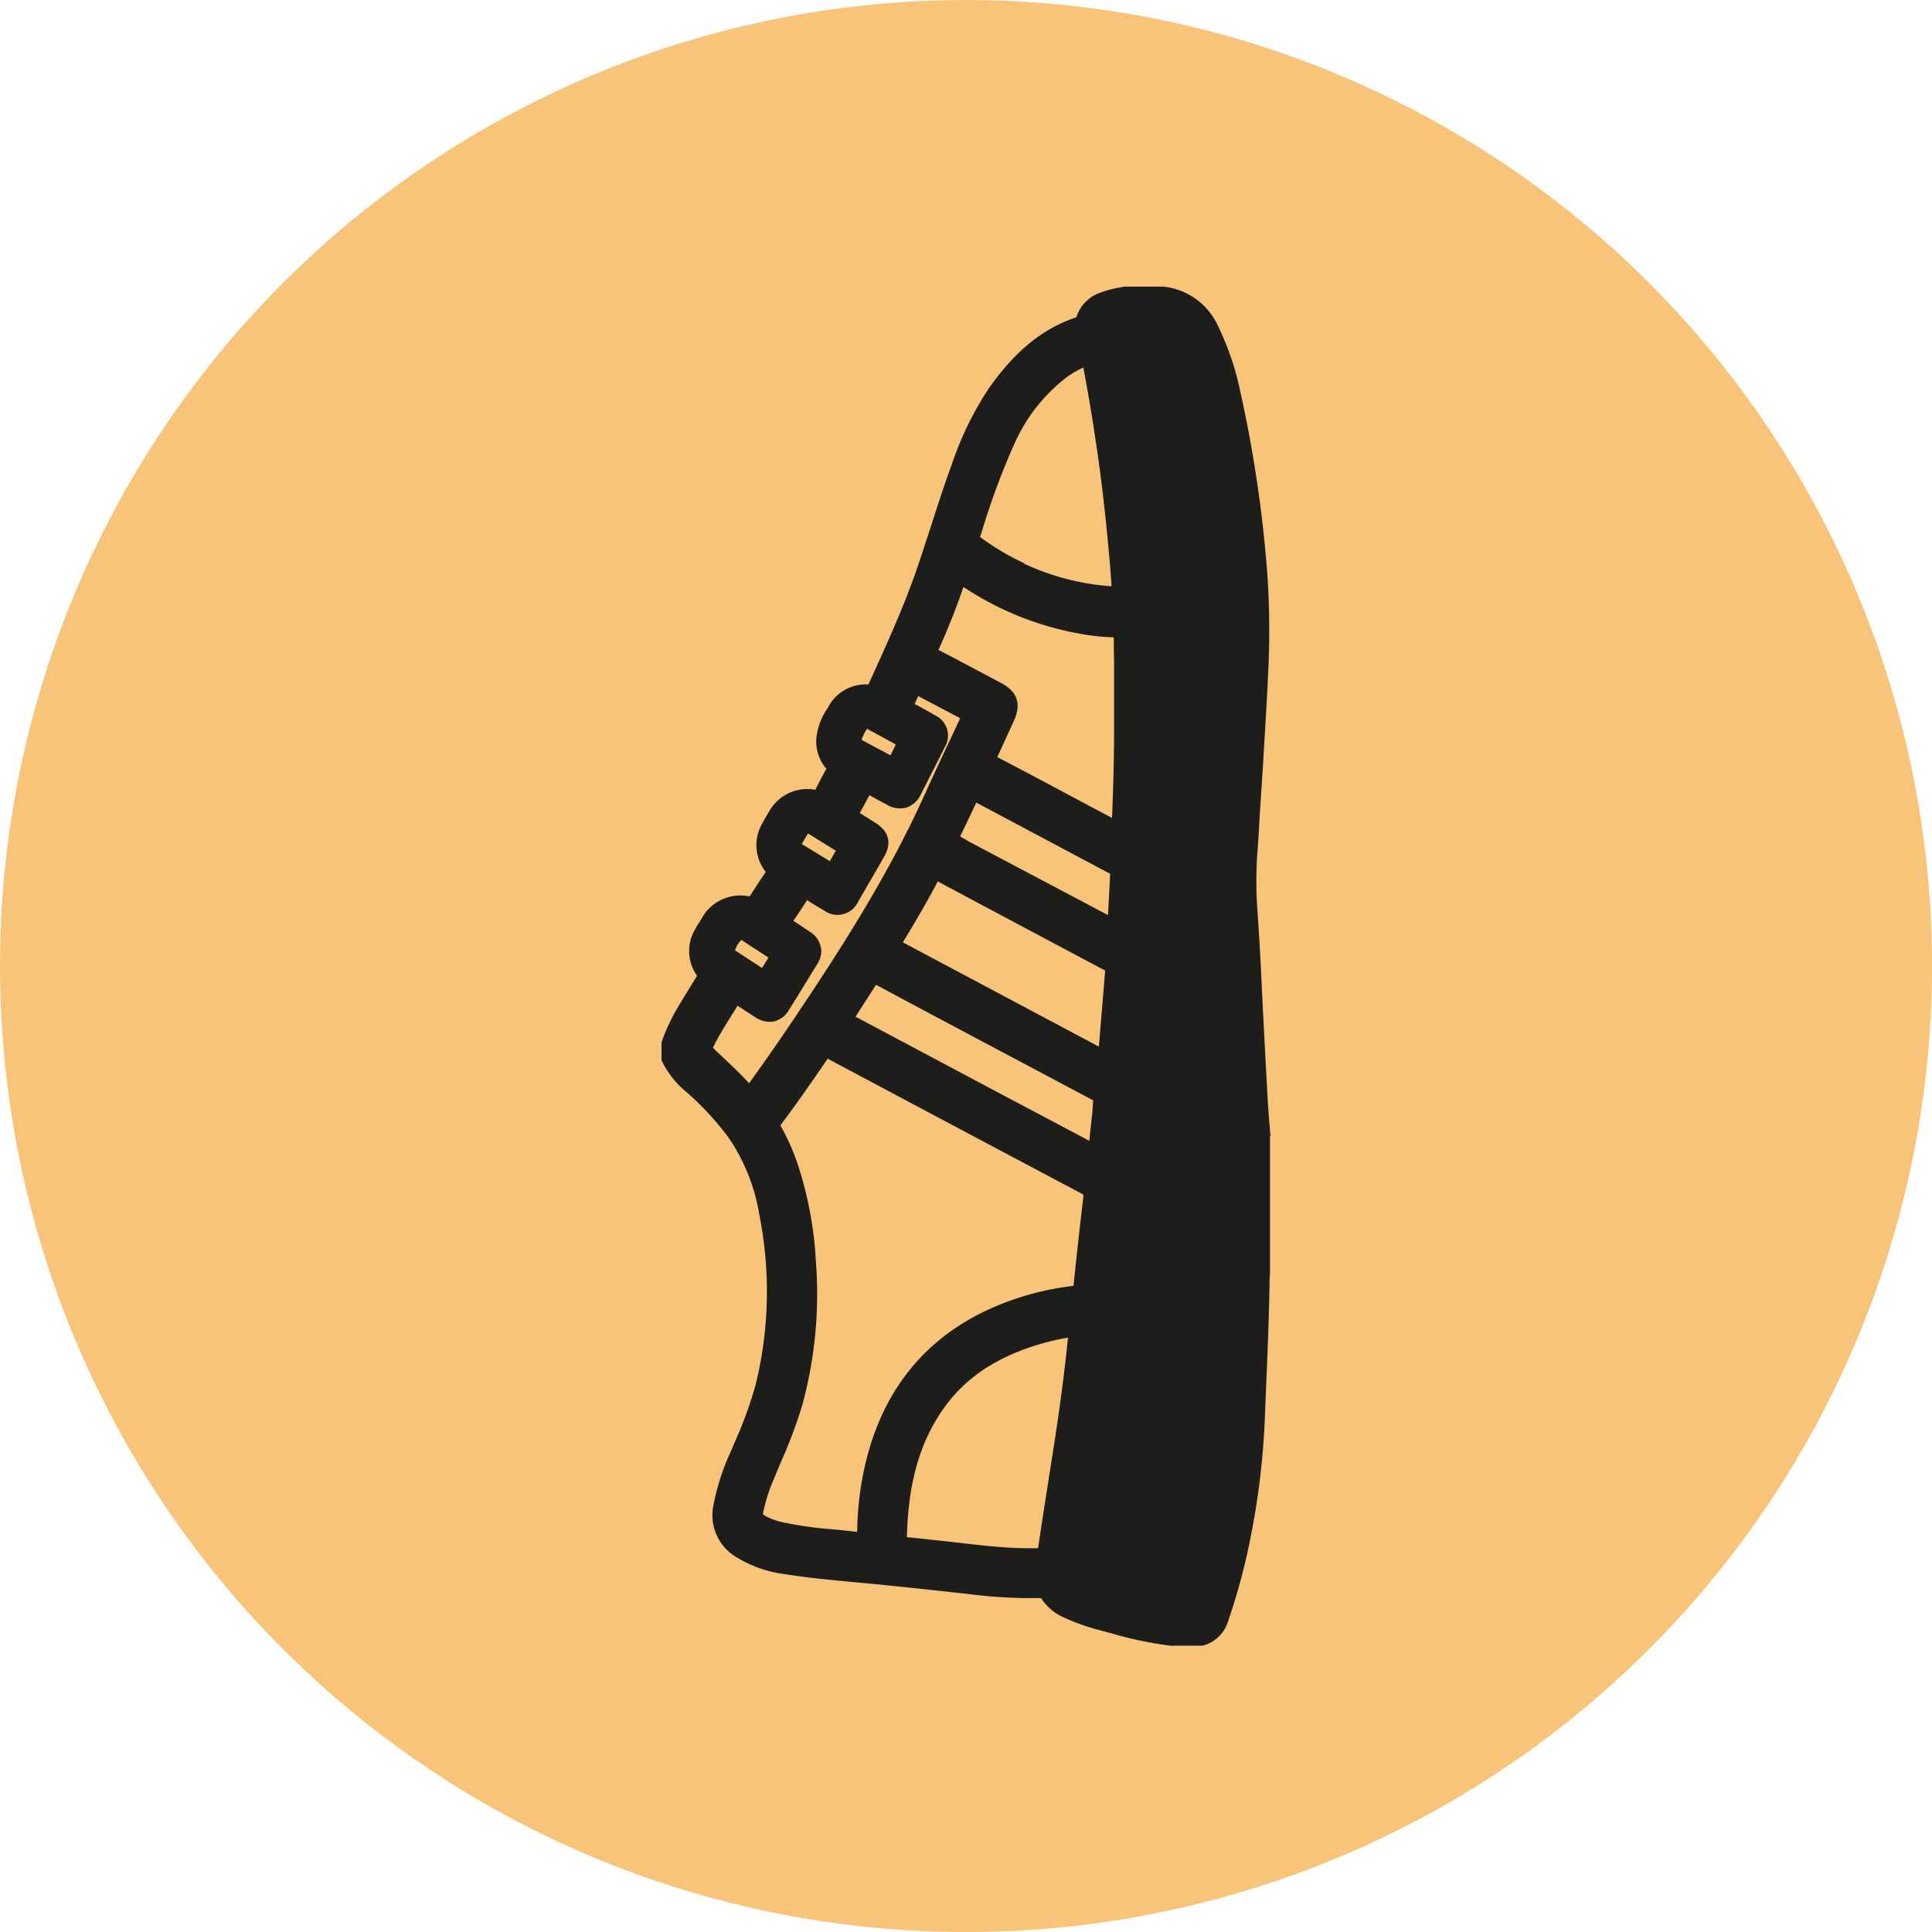
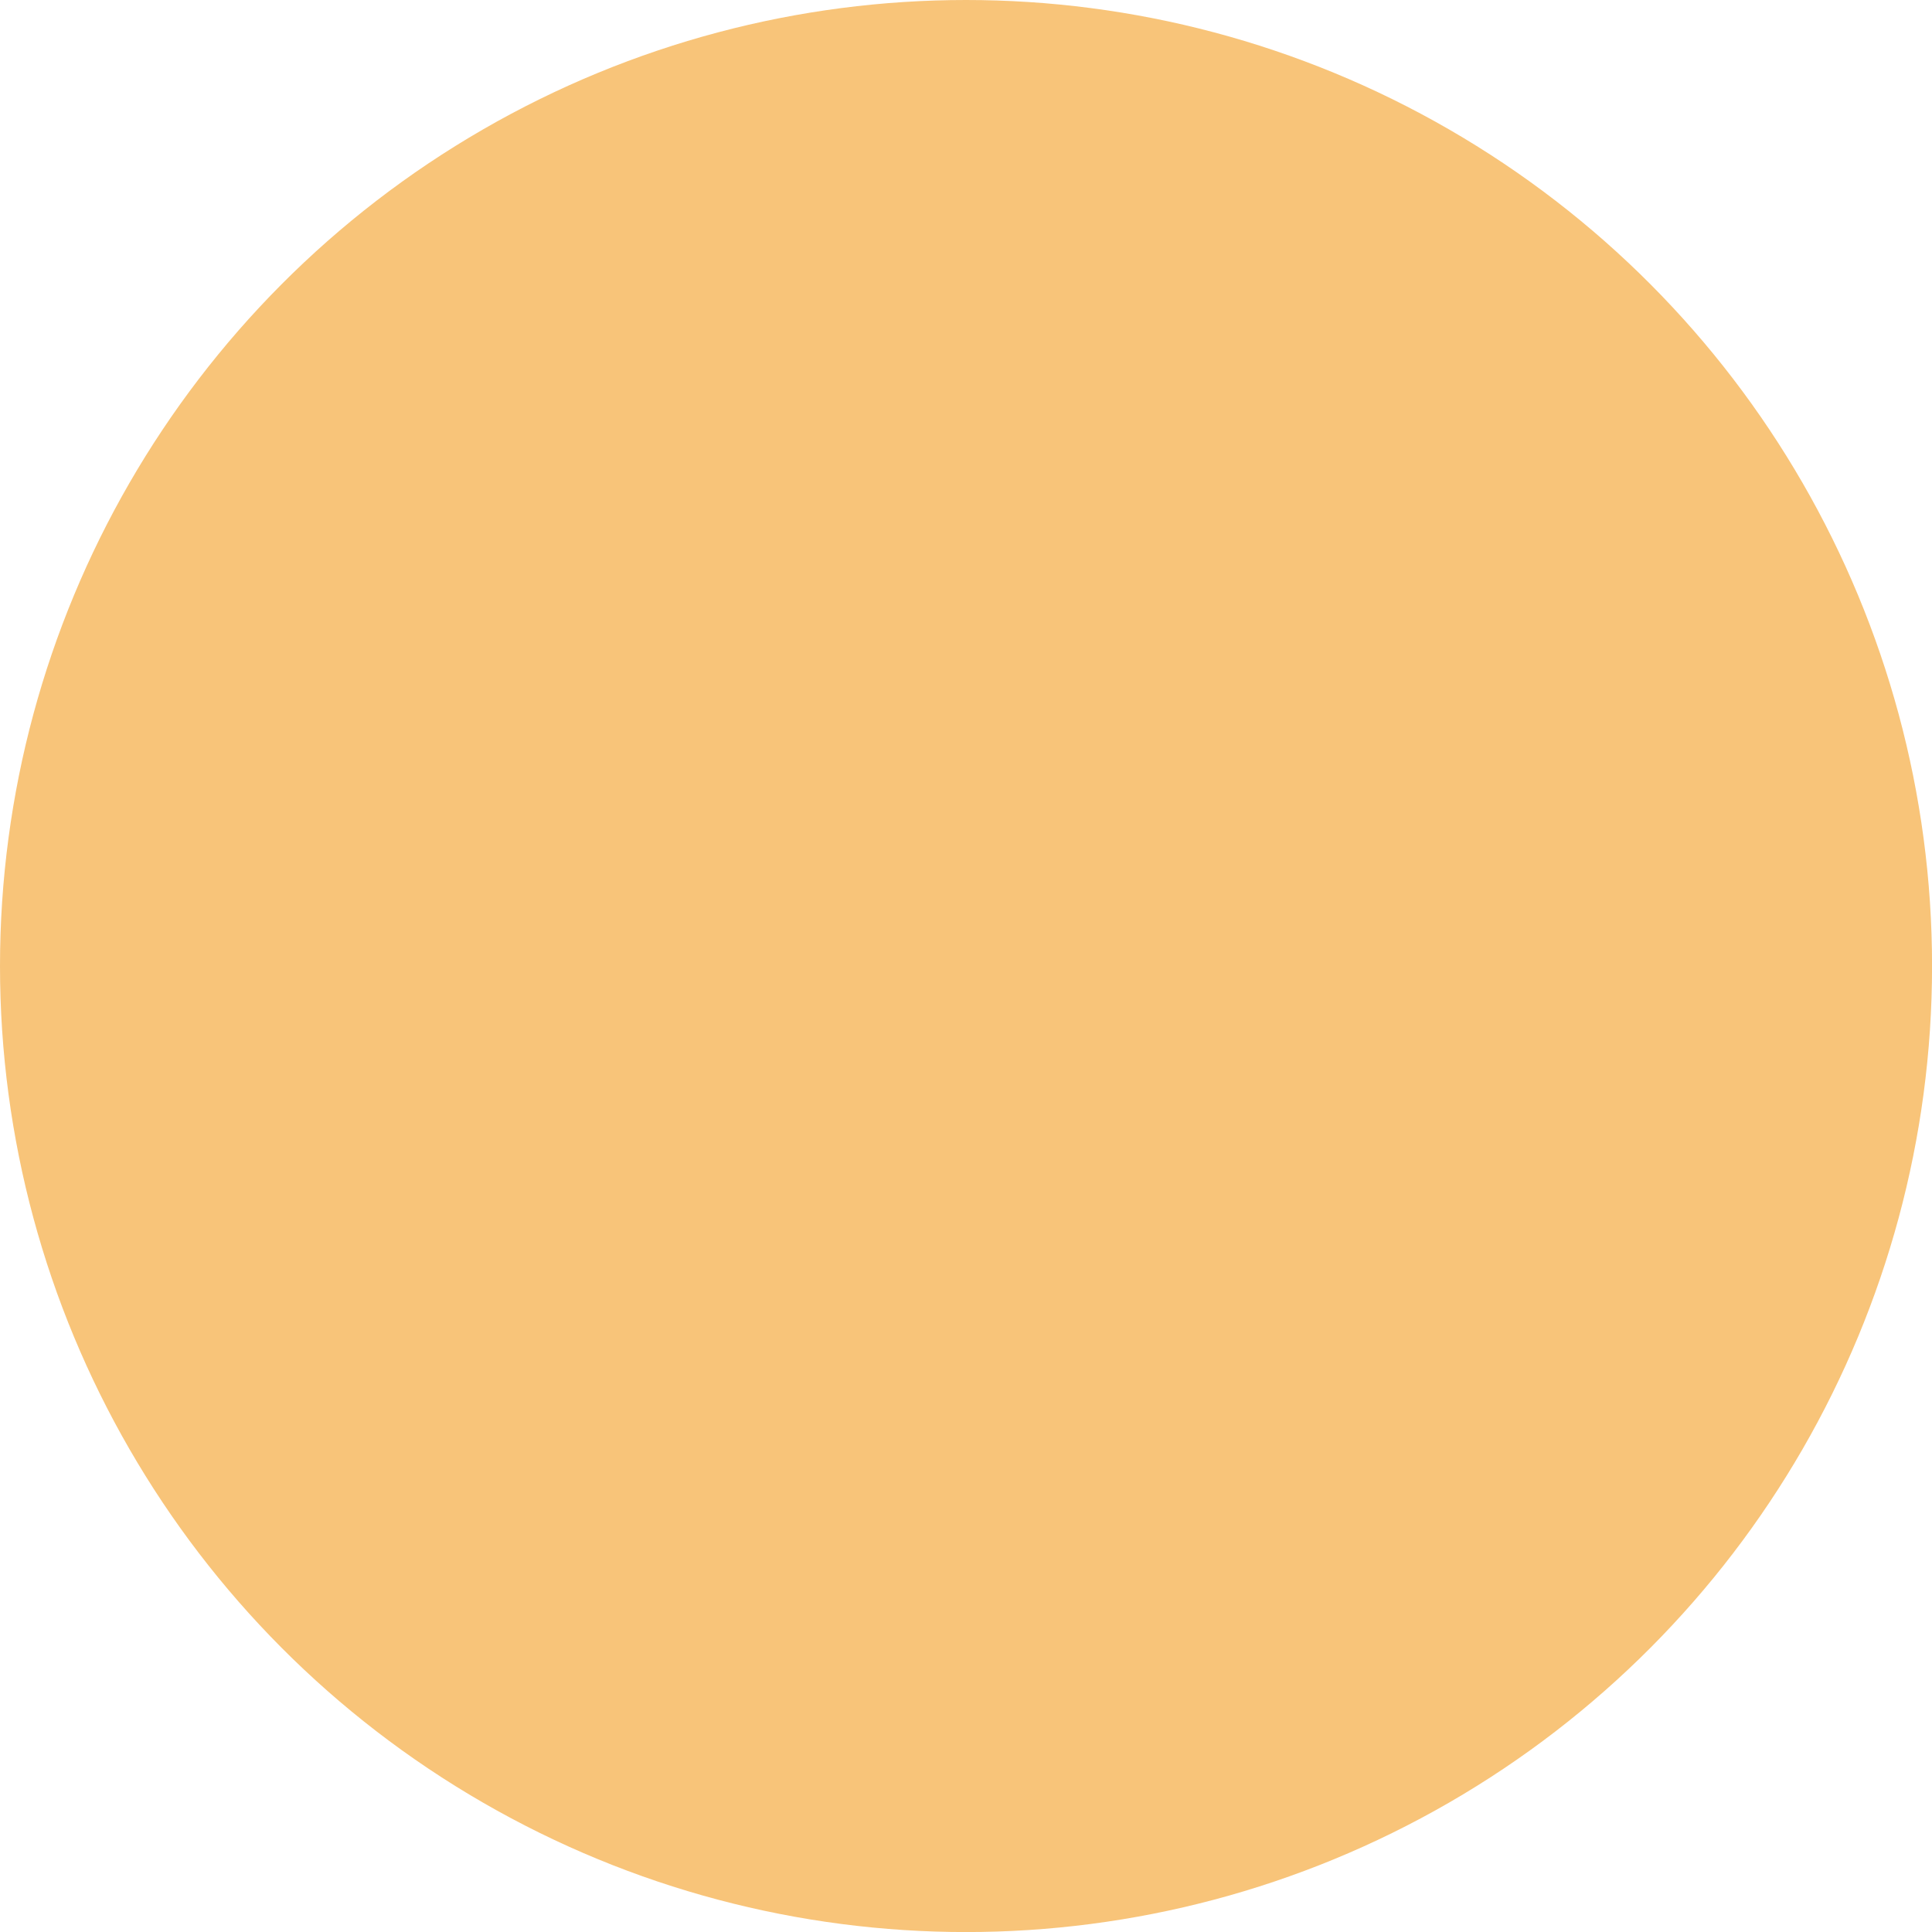
<svg xmlns="http://www.w3.org/2000/svg" id="Layer_1" data-name="Layer 1" viewBox="0 0 350.77 350.77">
  <defs>
    <style>.cls-1{fill:#f8c479;}.cls-2{fill:#1d1d1b;}</style>
  </defs>
  <circle class="cls-1" cx="175.39" cy="175.39" r="175.39" />
-   <path class="cls-2" d="M230.66,206.31l-.18-2.23c-.13-1.68-.26-3.35-.35-5h0c-.38-6.86-.81-15-1.19-23-.12-2.71-.3-5.46-.47-8.12-.11-1.73-.23-3.46-.32-5.19a73.59,73.59,0,0,1,.22-9c.07-1.07.14-2.14.2-3.21.12-2.27.27-4.54.42-6.81.11-1.58.21-3.16.31-4.74l.23-3.92c.25-4,.5-8.22.69-12.34a154.57,154.57,0,0,0-.05-17.44,231.9,231.9,0,0,0-5-34.29,50.55,50.55,0,0,0-4-11.77,12.32,12.32,0,0,0-9.91-7.21h-6.89l-.3,0-.85.17a19.08,19.08,0,0,0-3.33.88,6.91,6.91,0,0,0-4.47,4.52c-6.05,2-11.08,6.08-15.83,12.81a58.73,58.73,0,0,0-6.76,13.83c-1.36,3.67-2.57,7.45-3.74,11.1-1,3-1.93,6-3,9-2.33,6.56-5.27,13-8.12,19.26l-.3.65h-.18a7.71,7.71,0,0,0-7.06,4l-.22.38a11.56,11.56,0,0,0-2,5.46,7.58,7.58,0,0,0,1.83,5.48c-.78,1.39-1.5,2.76-2,3.81h0a7.94,7.94,0,0,0-8.43,4c-.4.66-.82,1.36-1.2,2.09a7.81,7.81,0,0,0,.63,8.83c-1,1.41-1.9,2.85-2.8,4.24l-.14.21a8,8,0,0,0-8.71,4l-.31.5c-.31.49-.62,1-.89,1.48a7.76,7.76,0,0,0,.37,8.43v0c-1,1.62-2,3.23-3,4.89a36.58,36.58,0,0,0-3.39,7l-.07.23v3.18l.13.29a16.92,16.92,0,0,0,4.32,5.44,53.18,53.18,0,0,1,7.61,8.18,34.67,34.67,0,0,1,5.71,14.2,71.15,71.15,0,0,1-.68,30.84,74,74,0,0,1-3.79,10.41l-.6,1.43a42.47,42.47,0,0,0-3.29,10.13,8.83,8.83,0,0,0,4,9.21,22.1,22.1,0,0,0,9.06,3.21c4.13.66,8.33,1.05,12.39,1.43l4.86.46q8,.82,15.95,1.7a89.61,89.61,0,0,0,12.79.74c.47,0,.49,0,.64.27a9.16,9.16,0,0,0,3.85,3.21,40.25,40.25,0,0,0,7.32,2.54c.75.2,1.51.41,2.26.63a70.22,70.22,0,0,0,9.85,2h5.68l.17,0a6.52,6.52,0,0,0,4.63-4.42,114.6,114.6,0,0,0,4.24-16,138.87,138.87,0,0,0,2.51-22.72l.1-2.51c.3-6.84.6-13.91.7-20.85a1.45,1.45,0,0,1,0-.28c0-.13,0-.27.06-.41v-25.3Zm-59.29,49.34c3.54-5,8.52-8.55,15.23-10.91a47.63,47.63,0,0,1,7.3-1.89c-.84,8.52-2.1,16.86-3.12,23.24q-1.18,7.47-2.31,15l-.94,0H186c-3.79-.06-7.66-.5-11.39-.93-1.19-.14-2.37-.28-3.56-.4l-1.4-.15c-1.65-.18-3.3-.36-5-.52C164.89,269.23,167,261.79,171.37,255.65Zm-36.78-85,.14.08,1.71,1.13,3.09,2q-.6.94-1.17,1.89l-2.55-1.66-2.3-1.51-.06,0A3.83,3.83,0,0,1,134.59,170.69Zm-.08,0h0Zm-.93,12.47.33-.53c1.07.71,2.14,1.4,3.21,2.08a4.49,4.49,0,0,0,3.44.77,4.39,4.39,0,0,0,2.72-2.14q2-3.18,3.93-6.37L148.4,175a4.38,4.38,0,0,0,.71-2.33v-.1a4.27,4.27,0,0,0-2-3.35l-1.06-.71c-.65-.44-1.3-.87-2-1.32.75-1.1,1.53-2.29,2.48-3.76,1,.63,2,1.26,3.08,1.87a4.12,4.12,0,0,0,6.19-1.6c1.59-2.72,3.18-5.46,4.74-8.2,1.39-2.44.86-4.54-1.54-6.07l-.34-.21c-.85-.55-1.7-1.08-2.57-1.61.67-1.2,1.24-2.25,1.76-3.24.71.4,1.43.79,2.16,1.18l.89.48a4.71,4.71,0,0,0,3.68.59,4.63,4.63,0,0,0,2.67-2.51l.13-.26q2.08-4.08,4.15-8.19a4.06,4.06,0,0,0-1.72-5.77c-1.36-.79-2.59-1.48-3.76-2.08.25-.47.46-1,.67-1.42l7.61,4c-.75,1.61-1.51,3.23-2.27,4.84-1.36,2.89-2.76,5.88-4.1,8.86-6.43,14.3-14.8,27.44-22.89,39.51-3,4.5-6.06,8.9-9.06,13.07-1.63-1.76-3.37-3.39-5.07-5l-.72-.68c-.26-.24-.6-.56-.77-.75.09-.23.29-.61.47-1C131,187.23,132.32,185.15,133.58,183.14Zm28.08-46-3-1.59c-.73-.39-1.46-.78-2.23-1.21h0a7.08,7.08,0,0,1,1-2l2.66,1.45,2.54,1.39C162.35,135.8,162,136.46,161.66,137.18Zm-11,19.23-1.85-1.13c-1-.61-2-1.23-3.06-1.87l-.15-.11c0-.05,0-.12.1-.22.31-.56.64-1.12,1-1.68l0,0a2.16,2.16,0,0,1,.33.19l2.34,1.45,2.39,1.48C151.41,155.07,151,155.7,150.65,156.41Zm51.61-36.69c0,1.08,0,2.17,0,3.24,0,2.2,0,4.39,0,6.58v3.28c0,4.67-.13,9.7-.37,15.74l-6.14-3.26q-7.33-3.92-14.69-7.79c1-2.18,2-4.36,3-6.55,1.41-3.08.65-5.34-2.33-6.91l-3.27-1.73c-2.64-1.41-5.38-2.87-8.09-4.26h0c1.7-3.74,3.23-7.58,4.54-11.43A56.21,56.21,0,0,0,195.73,115a39.27,39.27,0,0,0,6.48.71C202.21,117.05,202.24,118.38,202.26,119.72Zm-3.95,82.36c-.19,1.71-.38,3.41-.54,5.11q-6-3.19-12-6.36l-3.61-1.91-13.47-7.16-13.37-7.11.64-1c1-1.59,2.06-3.17,3.07-4.79q14.43,7.71,28.9,15.38l10.54,5.6h0Zm-24-50.15q1.51-3.13,2.93-6.15l23.25,12.36,1.06.56-.07,1.43c-.11,2-.21,4.05-.33,6.07L176.9,153.31l-1.07-.58Zm25.17,38.14-35.57-18.92c2-3.31,4.29-7.14,6.34-11.06q13.78,7.36,27.6,14.7l.67.36c.69.36,1.38.73,2.06,1.07l.05,0,0,.21q-.56,6.81-1.13,13.61Zm-51.35,39.24a67.54,67.54,0,0,0-3.35-18,39.39,39.39,0,0,0-3.11-6.92h0c2.57-3.43,5.23-7.18,8.59-12.12,16.29,8.68,31.38,16.7,46.13,24.51a1.73,1.73,0,0,1,.29.19,1.11,1.11,0,0,1,0,.43h0c-.64,5.3-1.22,10.71-1.72,15.42,0,.23-.05.49-.08.68l-.77.12a50.72,50.72,0,0,0-16.32,5c-10.52,5.4-17.39,14.24-20.45,26.28a55.84,55.84,0,0,0-1.7,12.37c0,.3,0,.6-.07.91h-.07c-1.45-.18-3-.33-4.42-.47a66.39,66.39,0,0,1-9.11-1.3,11.67,11.67,0,0,1-2.8-1c-.5-.27-.63-.41-.62-.37a2.78,2.78,0,0,1,.08-.78,32.54,32.54,0,0,1,1.92-5.82c.44-1.08.89-2.16,1.35-3.23A87.22,87.22,0,0,0,145.69,255,76.5,76.5,0,0,0,148.15,229.31Zm37.79-127a45.75,45.75,0,0,1-8-4.76l.48-1.46a130.93,130.93,0,0,1,5.8-15.54,31.07,31.07,0,0,1,9.55-12.07,19.47,19.47,0,0,1,2.93-1.7c.9,4.78,1.69,9.5,2.34,14,1,6.56,1.73,13.27,2.38,20.5.15,1.57.26,3.14.38,4.8l0,.43A45,45,0,0,1,185.94,102.34Z" />
</svg>